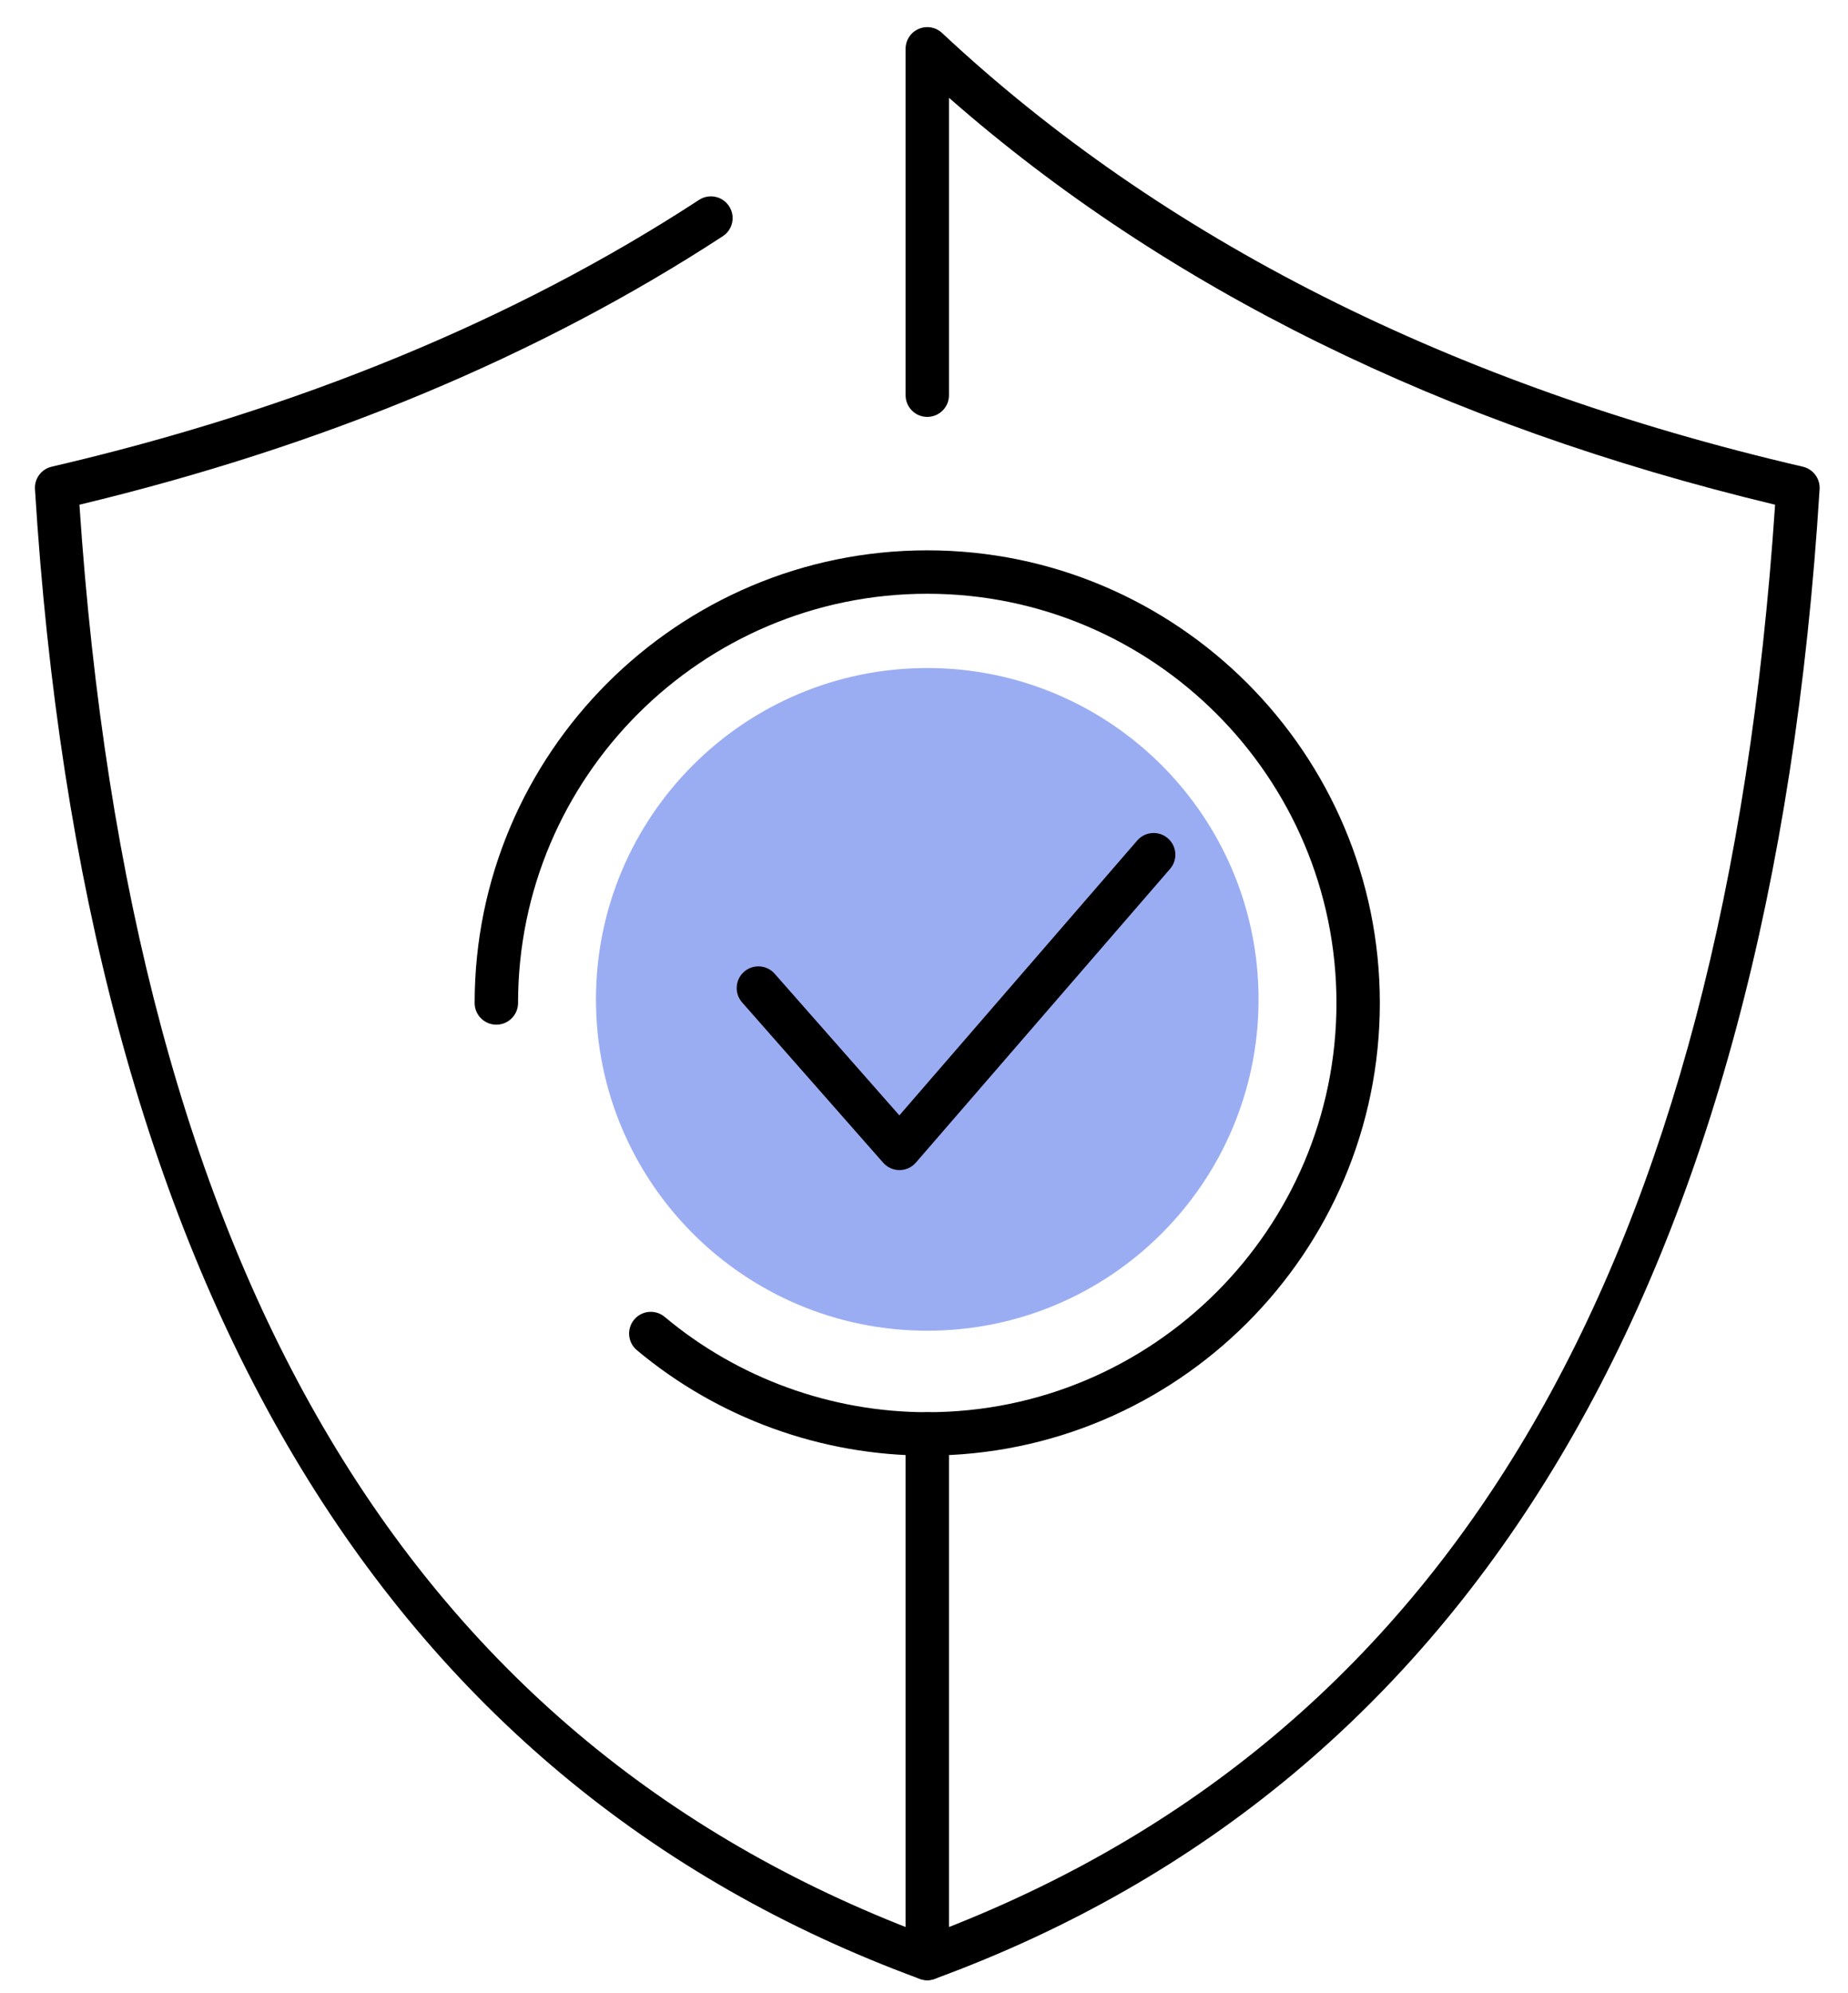
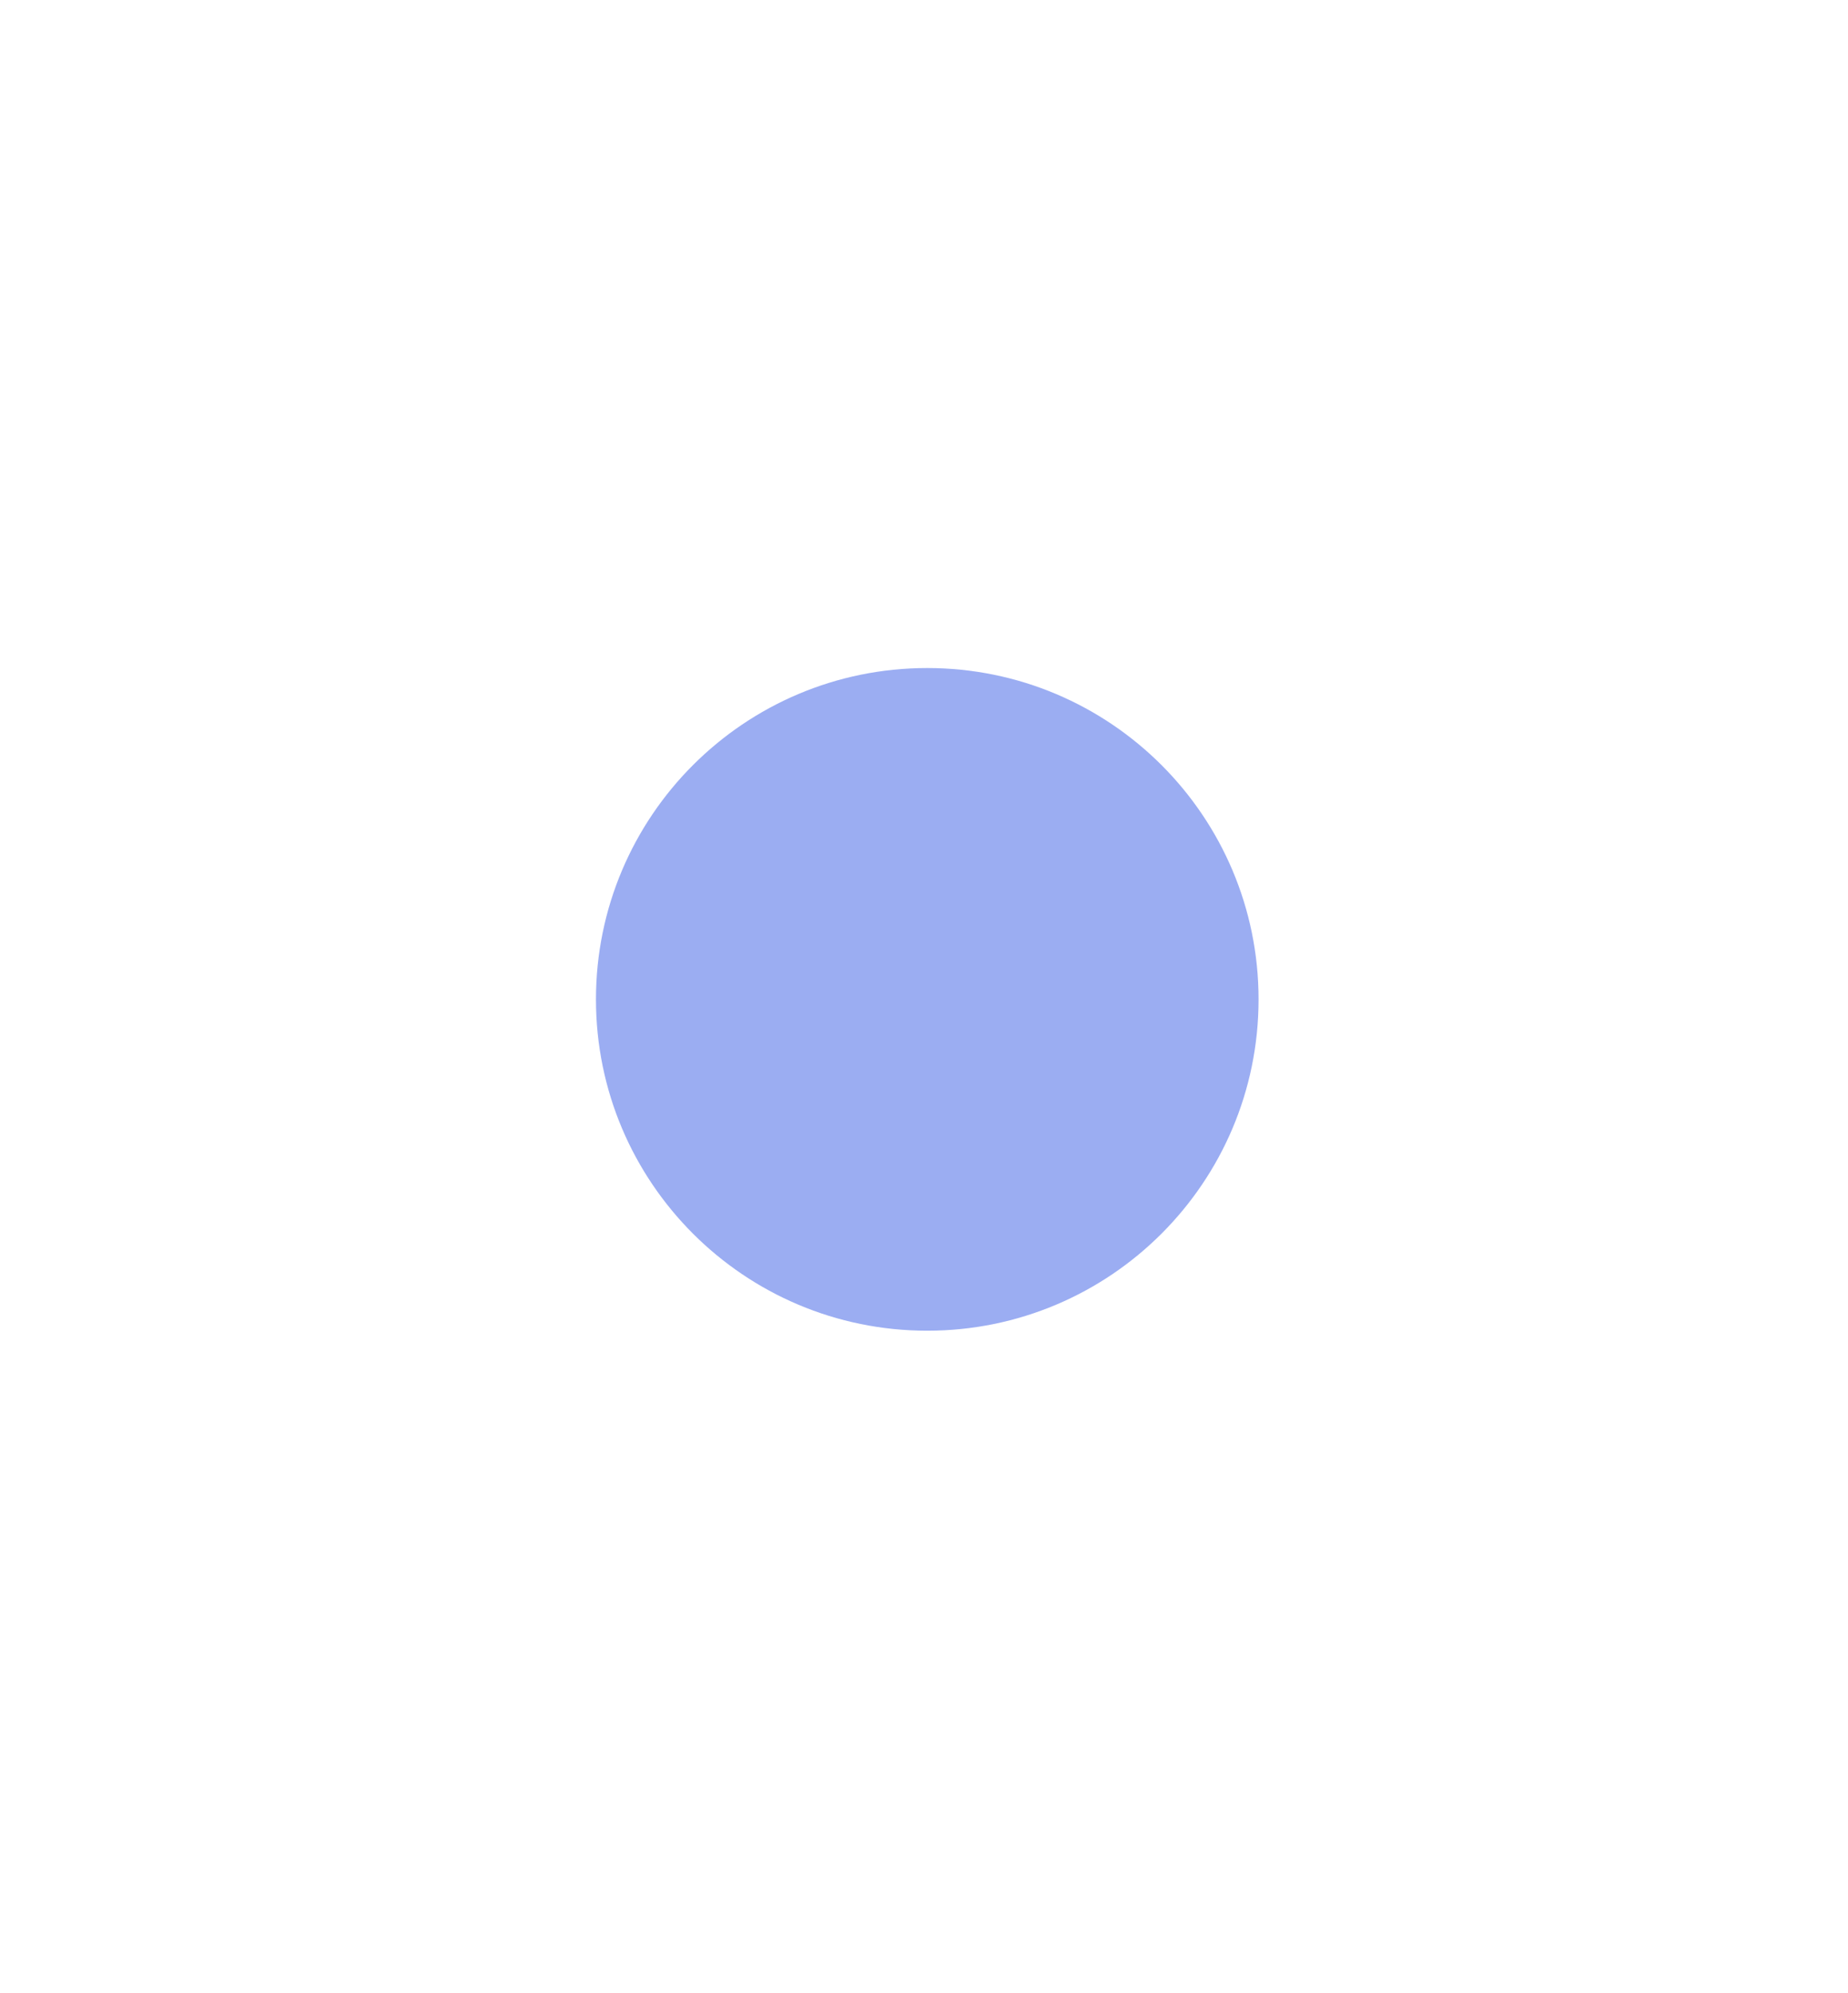
<svg xmlns="http://www.w3.org/2000/svg" width="51" height="55" viewBox="0 0 51 55" fill="none">
  <path d="M25.59 36.722C30.64 36.722 34.733 32.628 34.733 27.579C34.733 22.529 30.64 18.435 25.59 18.435C20.54 18.435 16.447 22.529 16.447 27.579C16.447 32.628 20.54 36.722 25.59 36.722Z" fill="#5C7AEA" fill-opacity="0.61" />
-   <path d="M25.59 54.645C25.521 54.645 25.452 54.633 25.383 54.608C10.532 49.153 2.317 35.322 0.965 13.499C0.947 13.207 1.142 12.945 1.426 12.879C8.215 11.3 14.227 8.823 19.292 5.516C19.569 5.336 19.94 5.413 20.121 5.691C20.302 5.968 20.224 6.339 19.946 6.519C14.887 9.822 8.916 12.314 2.192 13.928C3.62 35.233 11.344 48.176 25.796 53.484C26.107 53.598 26.265 53.943 26.152 54.253C26.063 54.495 25.834 54.645 25.59 54.645Z" fill="black" />
-   <path d="M25.59 54.645C25.47 54.645 25.35 54.608 25.248 54.537C25.087 54.425 24.992 54.242 24.992 54.046V39.569C24.992 39.238 25.26 38.971 25.59 38.971C25.921 38.971 26.189 39.238 26.189 39.569V53.178C40.123 47.688 47.587 34.833 48.988 13.928C39.842 11.733 32.182 7.959 26.189 2.698V10.907C26.189 11.237 25.921 11.505 25.59 11.505C25.26 11.505 24.992 11.237 24.992 10.907V1.347C24.992 1.109 25.133 0.893 25.352 0.798C25.571 0.703 25.826 0.747 25.999 0.911C32.081 6.601 40.072 10.629 49.754 12.879C50.039 12.946 50.234 13.208 50.216 13.5C48.863 35.322 40.648 49.154 25.797 54.608C25.73 54.633 25.66 54.645 25.59 54.645Z" fill="black" />
-   <path d="M25.59 40.168C22.663 40.168 19.817 39.135 17.576 37.259C17.322 37.047 17.289 36.669 17.501 36.416C17.713 36.162 18.09 36.128 18.344 36.341C20.37 38.037 22.944 38.971 25.59 38.971C31.817 38.971 36.883 33.906 36.883 27.679C36.883 21.452 31.817 16.385 25.59 16.385C19.363 16.385 14.297 21.451 14.297 27.678C14.297 28.009 14.028 28.277 13.698 28.277C13.367 28.277 13.099 28.009 13.099 27.678C13.099 20.791 18.703 15.187 25.59 15.187C32.477 15.187 38.08 20.791 38.08 27.678C38.08 34.566 32.477 40.168 25.59 40.168Z" fill="black" />
-   <path d="M24.823 32.29C24.651 32.29 24.487 32.215 24.374 32.087L20.48 27.662C20.262 27.413 20.286 27.035 20.534 26.817C20.783 26.598 21.161 26.623 21.379 26.871L24.82 30.78L31.385 23.194C31.601 22.944 31.98 22.918 32.229 23.133C32.48 23.35 32.507 23.728 32.29 23.978L25.276 32.083C25.163 32.214 24.999 32.289 24.826 32.29C24.825 32.29 24.824 32.29 24.823 32.29Z" fill="black" />
</svg>